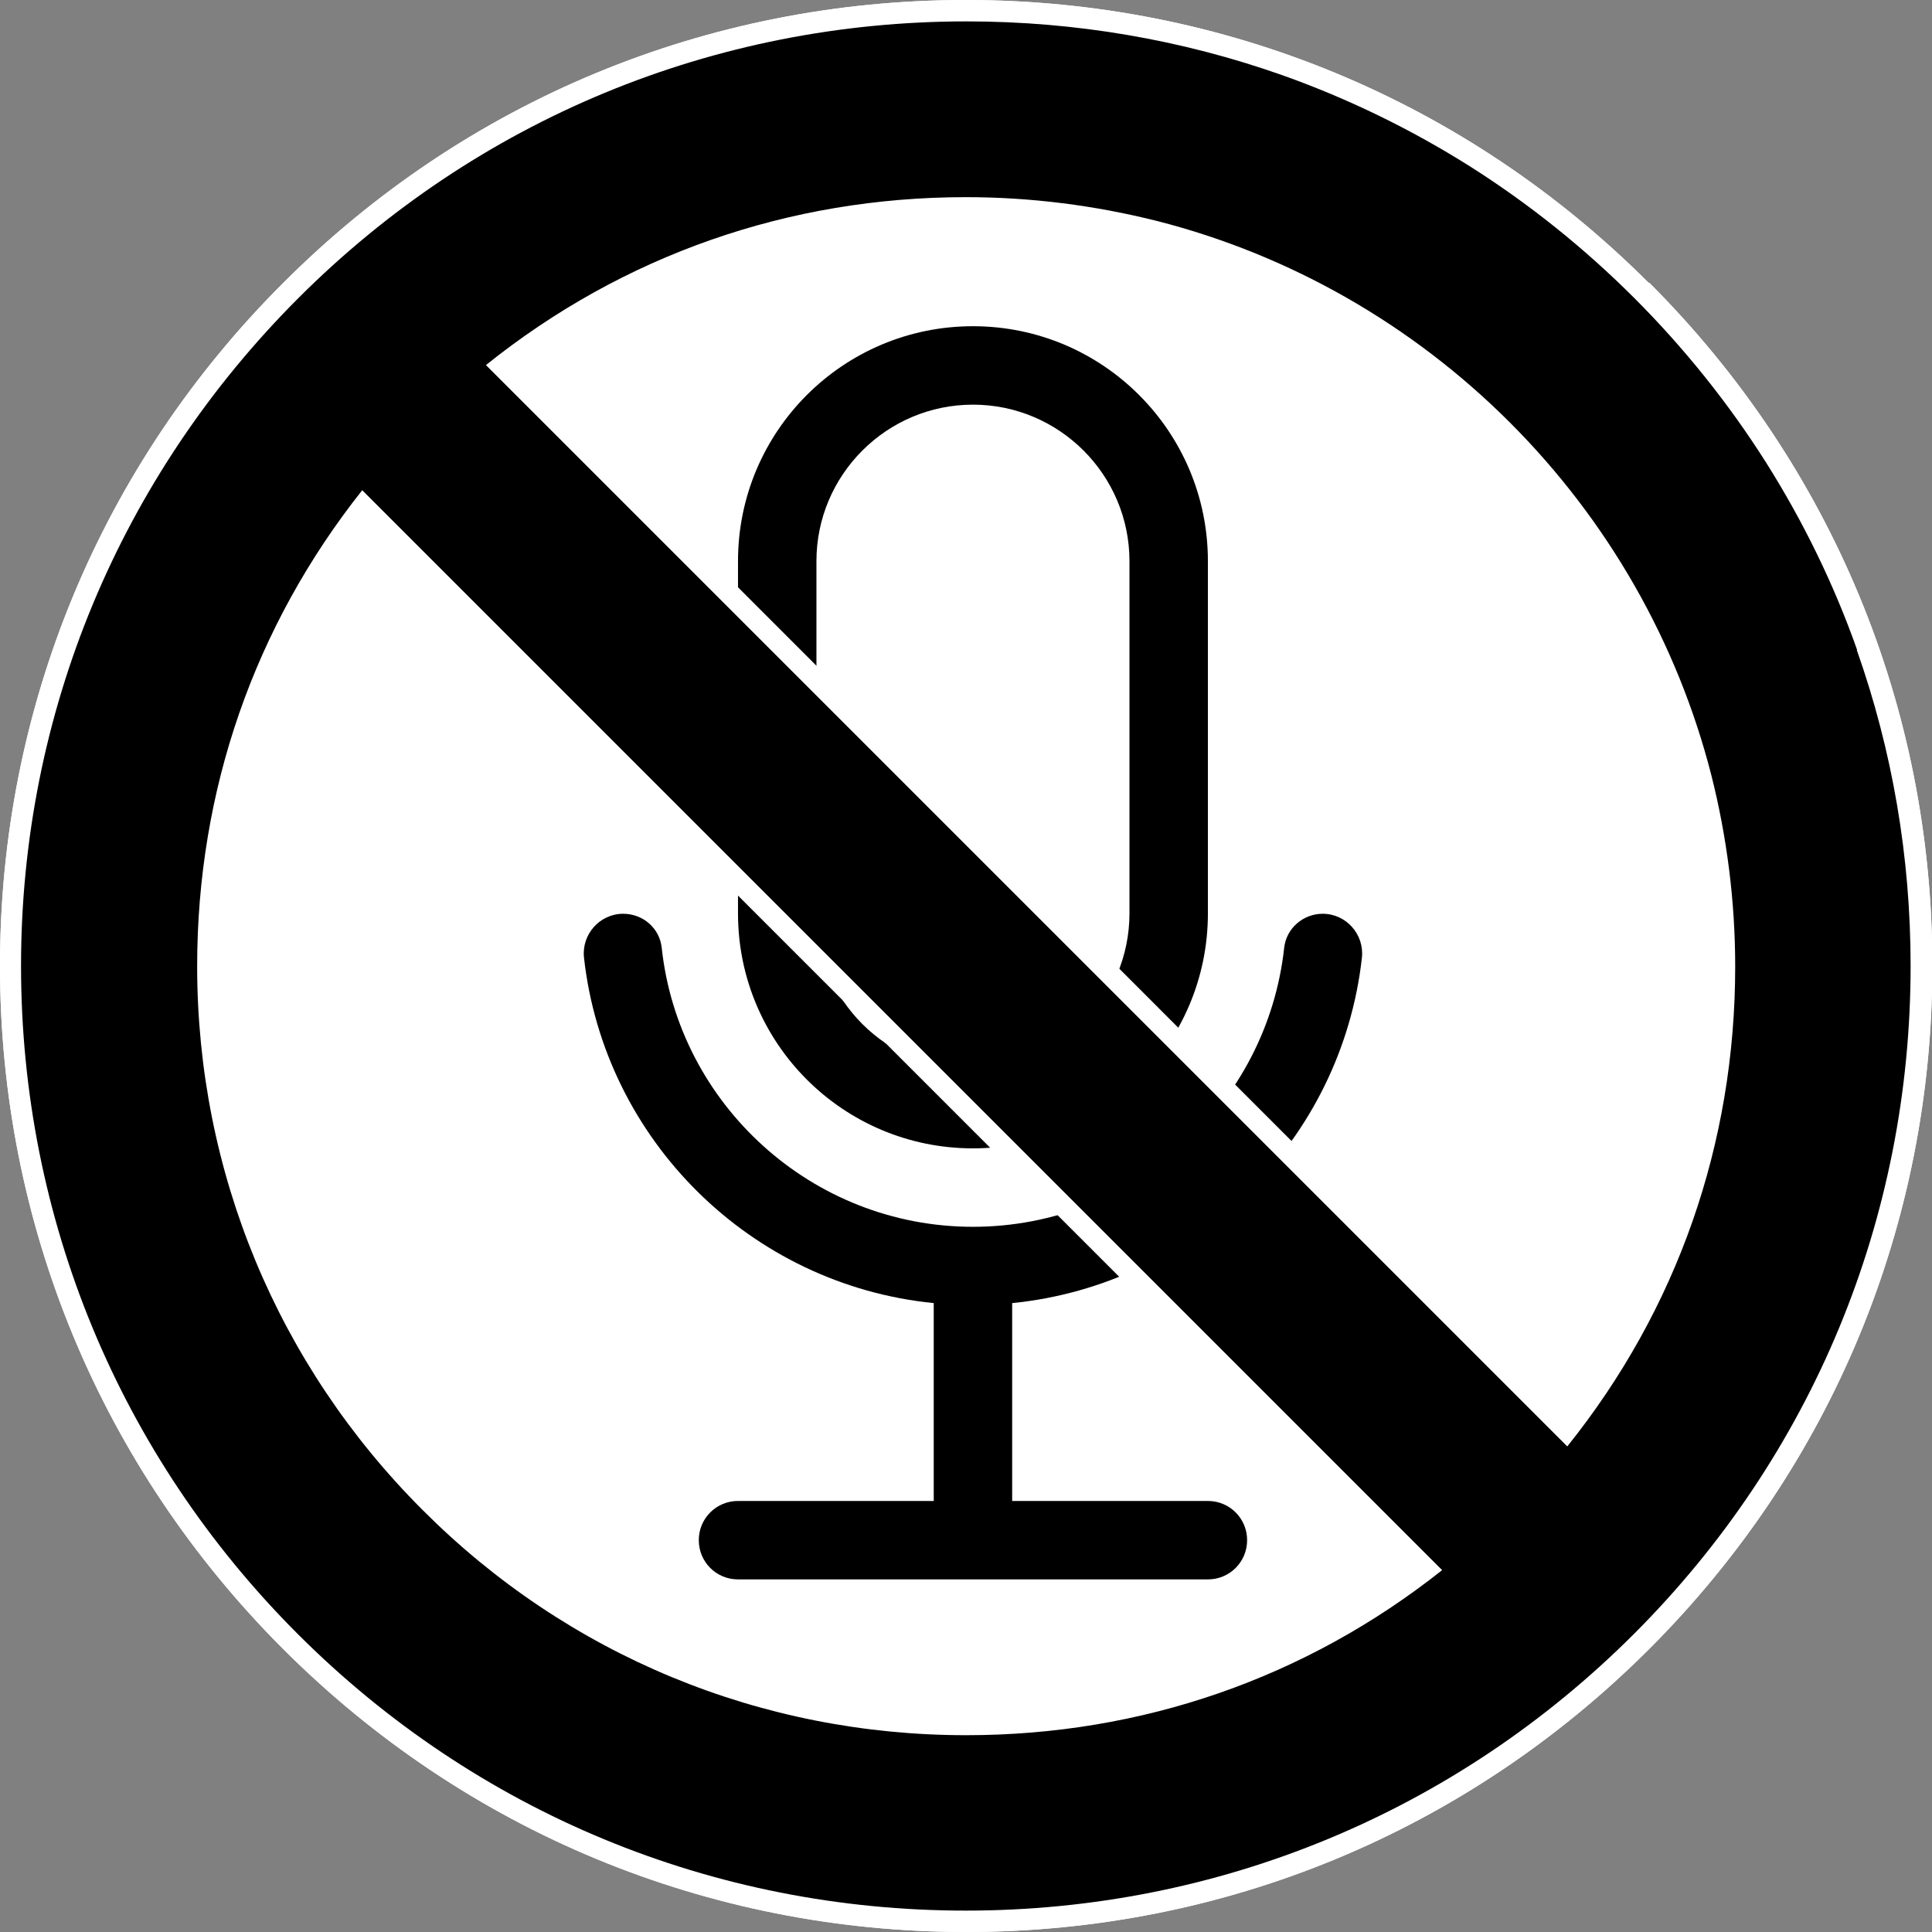
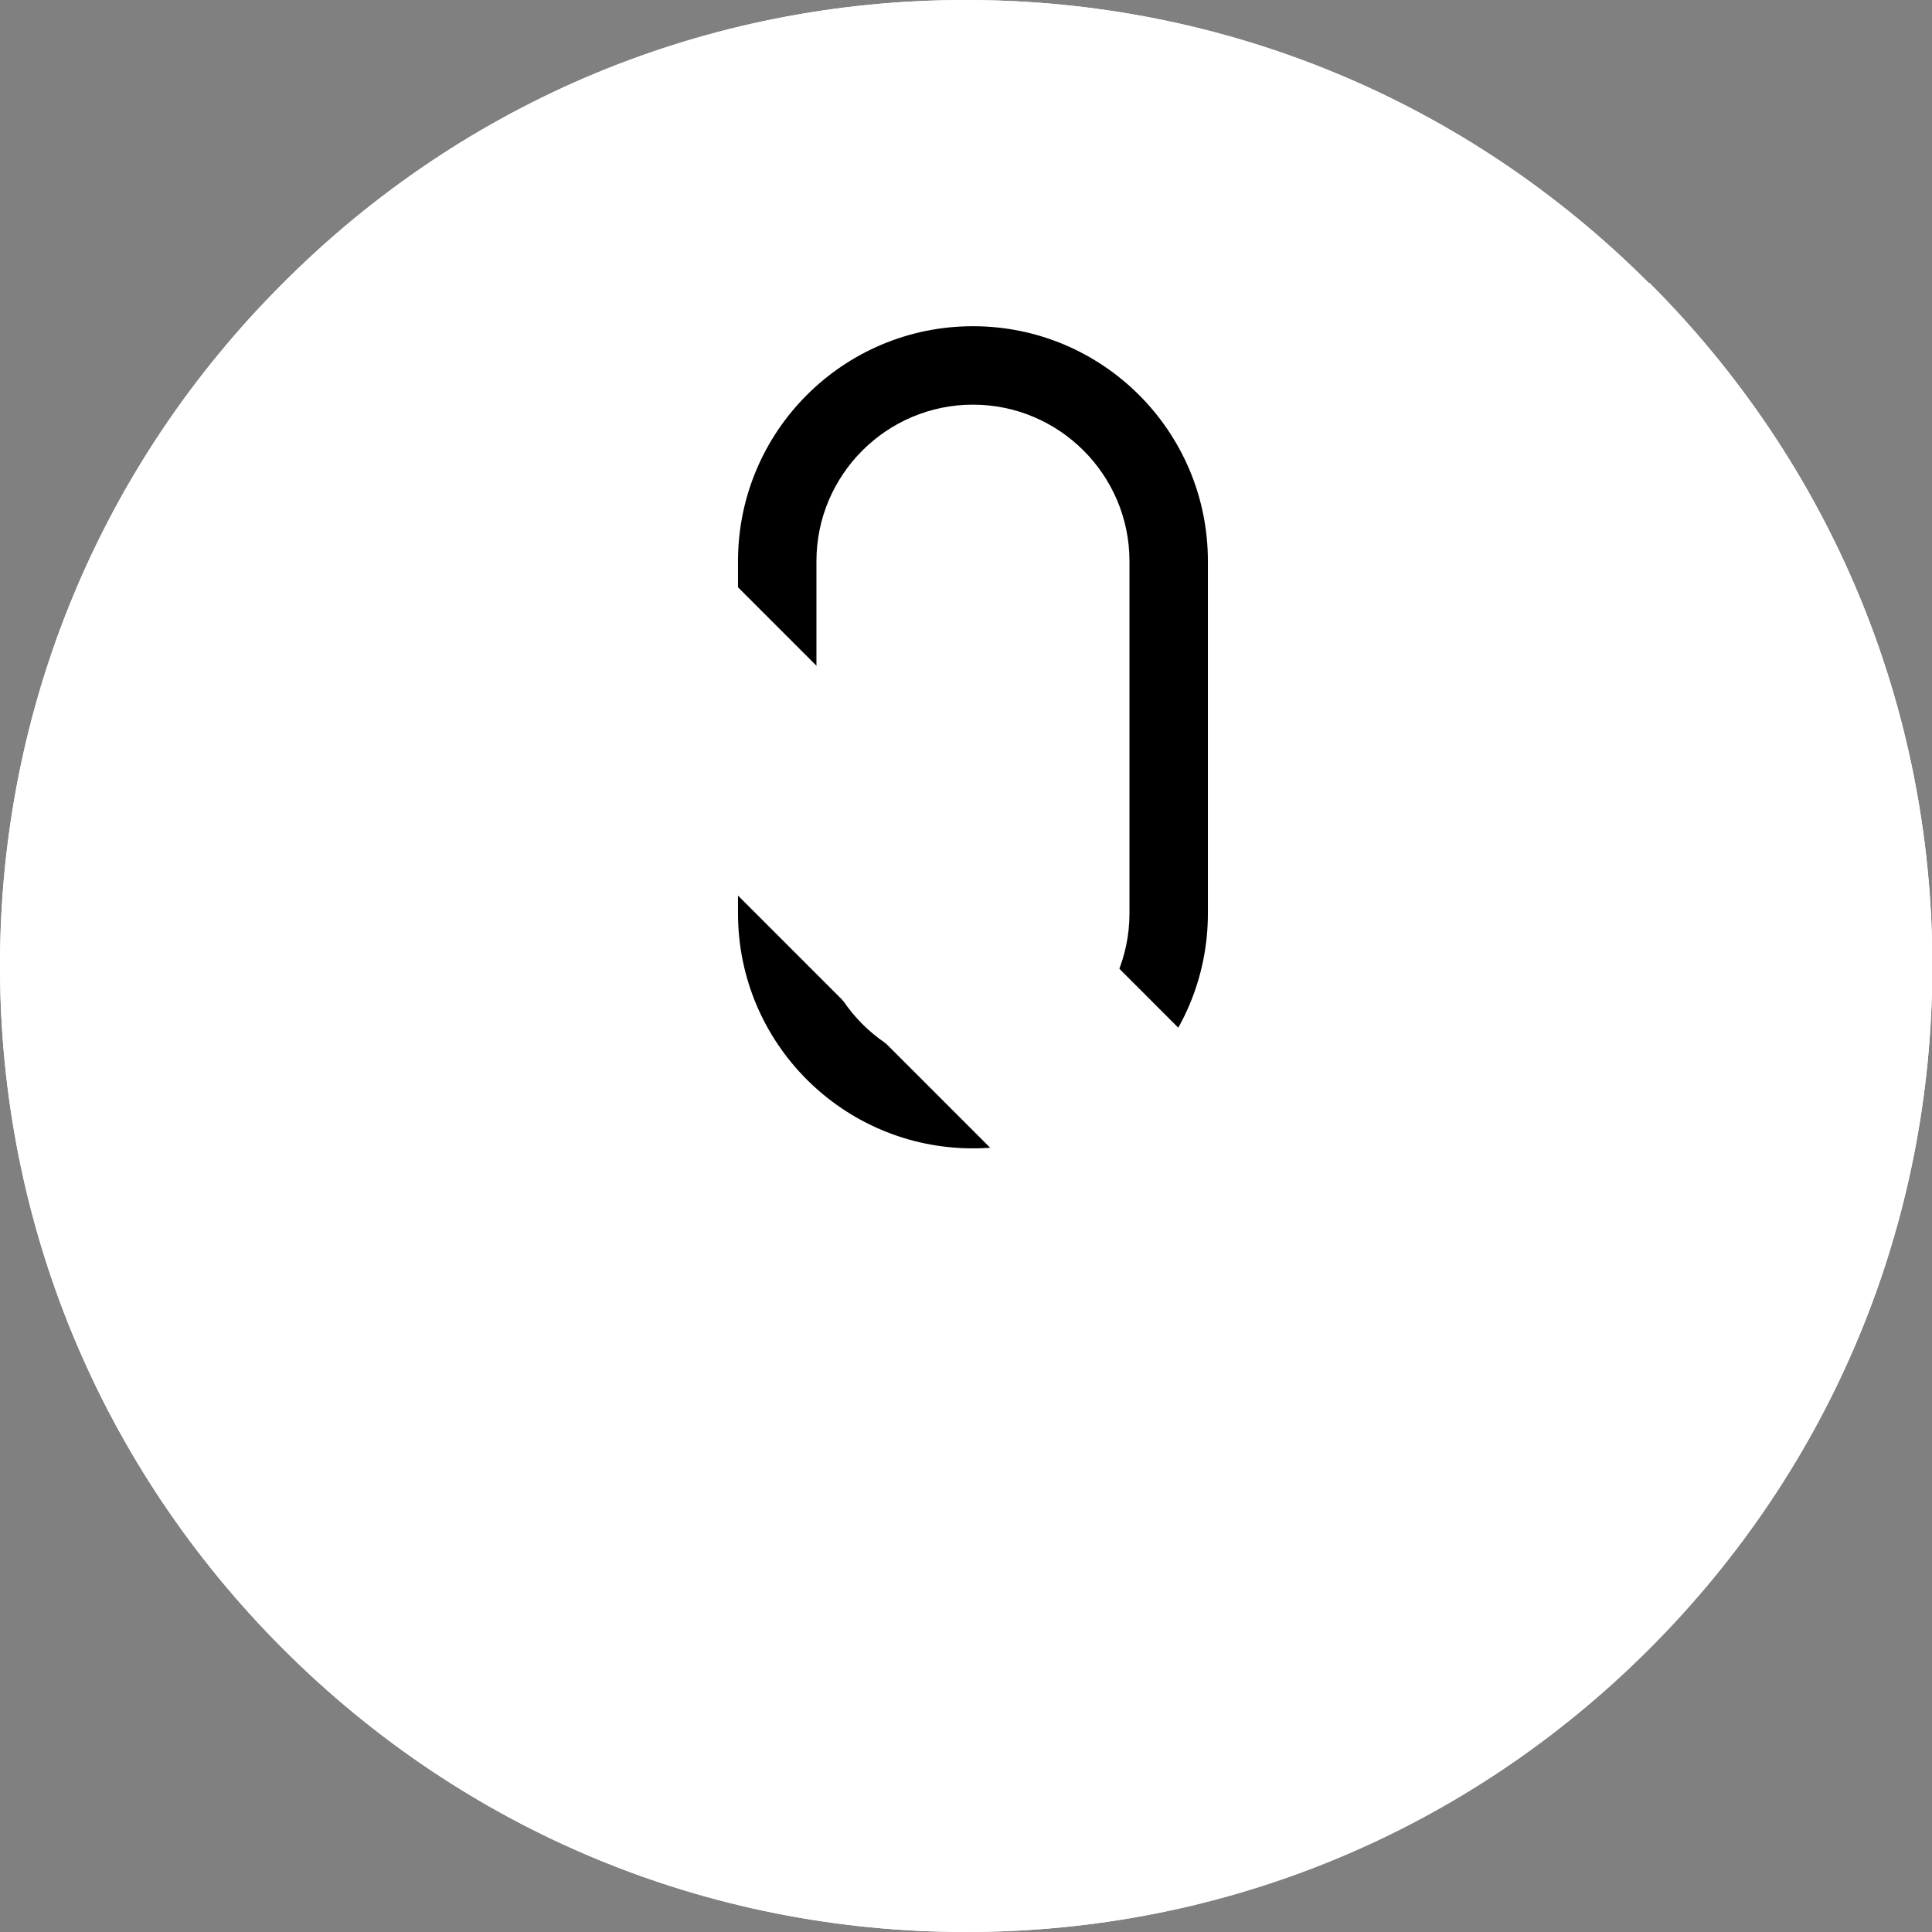
<svg xmlns="http://www.w3.org/2000/svg" id="Layer_2" viewBox="0 0 54.19 54.19">
  <rect x="0" y="0" width="54.19" height="54.19" fill="#808080" stroke="none" />
  <defs>
    <style>.cls-1{fill:#fff;}</style>
  </defs>
  <path class="cls-1" d="m46.25,7.94C41.13,2.82,34.33,0,27.09,0S13.05,2.82,7.94,7.94C2.82,13.05,0,19.86,0,27.09s2.82,14.04,7.94,19.16c5.12,5.12,11.92,7.94,19.16,7.94s14.04-2.82,19.16-7.94c5.12-5.12,7.94-11.92,7.94-19.16s-2.82-14.04-7.94-19.16h-.01Z" />
-   <path d="m38.2,26.86c.07-.65-.44-1.23-1.1-1.23-.55,0-1.02.41-1.08.95-.48,4.4-4.21,7.83-8.73,7.83s-8.26-3.44-8.73-7.83c-.06-.55-.53-.95-1.08-.95-.66,0-1.17.58-1.1,1.23.57,5.12,4.68,9.18,9.81,9.69v5.55h-5.49c-.61,0-1.1.49-1.1,1.1s.49,1.1,1.1,1.1h13.18c.61,0,1.1-.49,1.1-1.1s-.49-1.1-1.1-1.1h-5.49v-5.55c5.13-.51,9.24-4.57,9.81-9.69Z" />
  <path d="m27.29,32.21c3.64,0,6.59-2.95,6.59-6.59v-9.88c0-3.64-2.95-6.59-6.59-6.59s-6.59,2.95-6.59,6.59v9.88c0,3.64,2.95,6.59,6.59,6.59Zm-4.39-16.47c0-2.42,1.97-4.39,4.39-4.39s4.39,1.97,4.39,4.39v9.88c0,2.42-1.97,4.39-4.39,4.39s-4.39-1.97-4.39-4.39c0,0,0-9.88,0-9.88Z" />
-   <path class="cls-1" d="m46.25,7.94C41.13,2.82,34.33,0,27.09,0S13.05,2.82,7.94,7.94C2.82,13.05,0,19.86,0,27.09s2.82,14.04,7.94,19.16c5.12,5.12,11.92,7.94,19.16,7.94s14.04-2.82,19.16-7.94c5.12-5.12,7.94-11.92,7.94-19.16s-2.82-14.04-7.94-19.16h-.01Zm-31.73,2.36c3.64-2.74,7.98-4.18,12.57-4.18,5.6,0,10.87,2.18,14.84,6.15,3.96,3.96,6.15,9.23,6.15,14.84,0,4.6-1.44,8.94-4.18,12.57L14.52,10.29h0Zm25.04,33.68c-3.62,2.68-7.92,4.1-12.46,4.1-5.6,0-10.87-2.18-14.84-6.15-3.96-3.96-6.15-9.23-6.15-14.84,0-4.55,1.42-8.85,4.1-12.46,0,0,29.35,29.35,29.35,29.35Z" />
-   <path d="m52.09,18.23c-.65-1.84-1.51-3.6-2.55-5.25-1.05-1.66-2.3-3.22-3.7-4.62-1.41-1.41-2.96-2.65-4.62-3.7-1.65-1.04-3.42-1.9-5.25-2.55-2.83-1-5.82-1.51-8.86-1.51-7.08,0-13.74,2.76-18.74,7.76C3.37,13.36.59,20.01.59,27.09s2.76,13.74,7.76,18.74c5.01,5.01,11.66,7.76,18.74,7.76s13.74-2.76,18.74-7.76c5.01-5.01,7.76-11.66,7.76-18.74,0-3.05-.51-6.03-1.51-8.86h0Zm-11.64,25.81c-3.82,3.03-8.43,4.63-13.35,4.63-5.76,0-11.18-2.24-15.25-6.32-4.07-4.07-6.32-9.49-6.32-15.25,0-4.93,1.6-9.53,4.63-13.35l30.29,30.29ZM13.63,10.24c3.84-3.08,8.49-4.71,13.46-4.71,1.82,0,3.62.23,5.37.67,3.72.95,7.14,2.9,9.89,5.65s4.7,6.17,5.65,9.89c.44,1.74.67,3.55.67,5.37,0,4.97-1.63,9.62-4.71,13.46L13.63,10.24Z" />
+   <path class="cls-1" d="m46.25,7.94C41.13,2.82,34.33,0,27.09,0S13.05,2.82,7.94,7.94C2.82,13.05,0,19.86,0,27.09s2.82,14.04,7.94,19.16c5.12,5.12,11.92,7.94,19.16,7.94s14.04-2.82,19.16-7.94c5.12-5.12,7.94-11.92,7.94-19.16s-2.82-14.04-7.94-19.16Zm-31.73,2.36c3.64-2.74,7.98-4.18,12.57-4.18,5.6,0,10.87,2.18,14.84,6.15,3.96,3.96,6.15,9.23,6.15,14.84,0,4.6-1.44,8.94-4.18,12.57L14.52,10.29h0Zm25.04,33.68c-3.62,2.68-7.92,4.1-12.46,4.1-5.6,0-10.87-2.18-14.84-6.15-3.96-3.96-6.15-9.23-6.15-14.84,0-4.55,1.42-8.85,4.1-12.46,0,0,29.35,29.35,29.35,29.35Z" />
</svg>